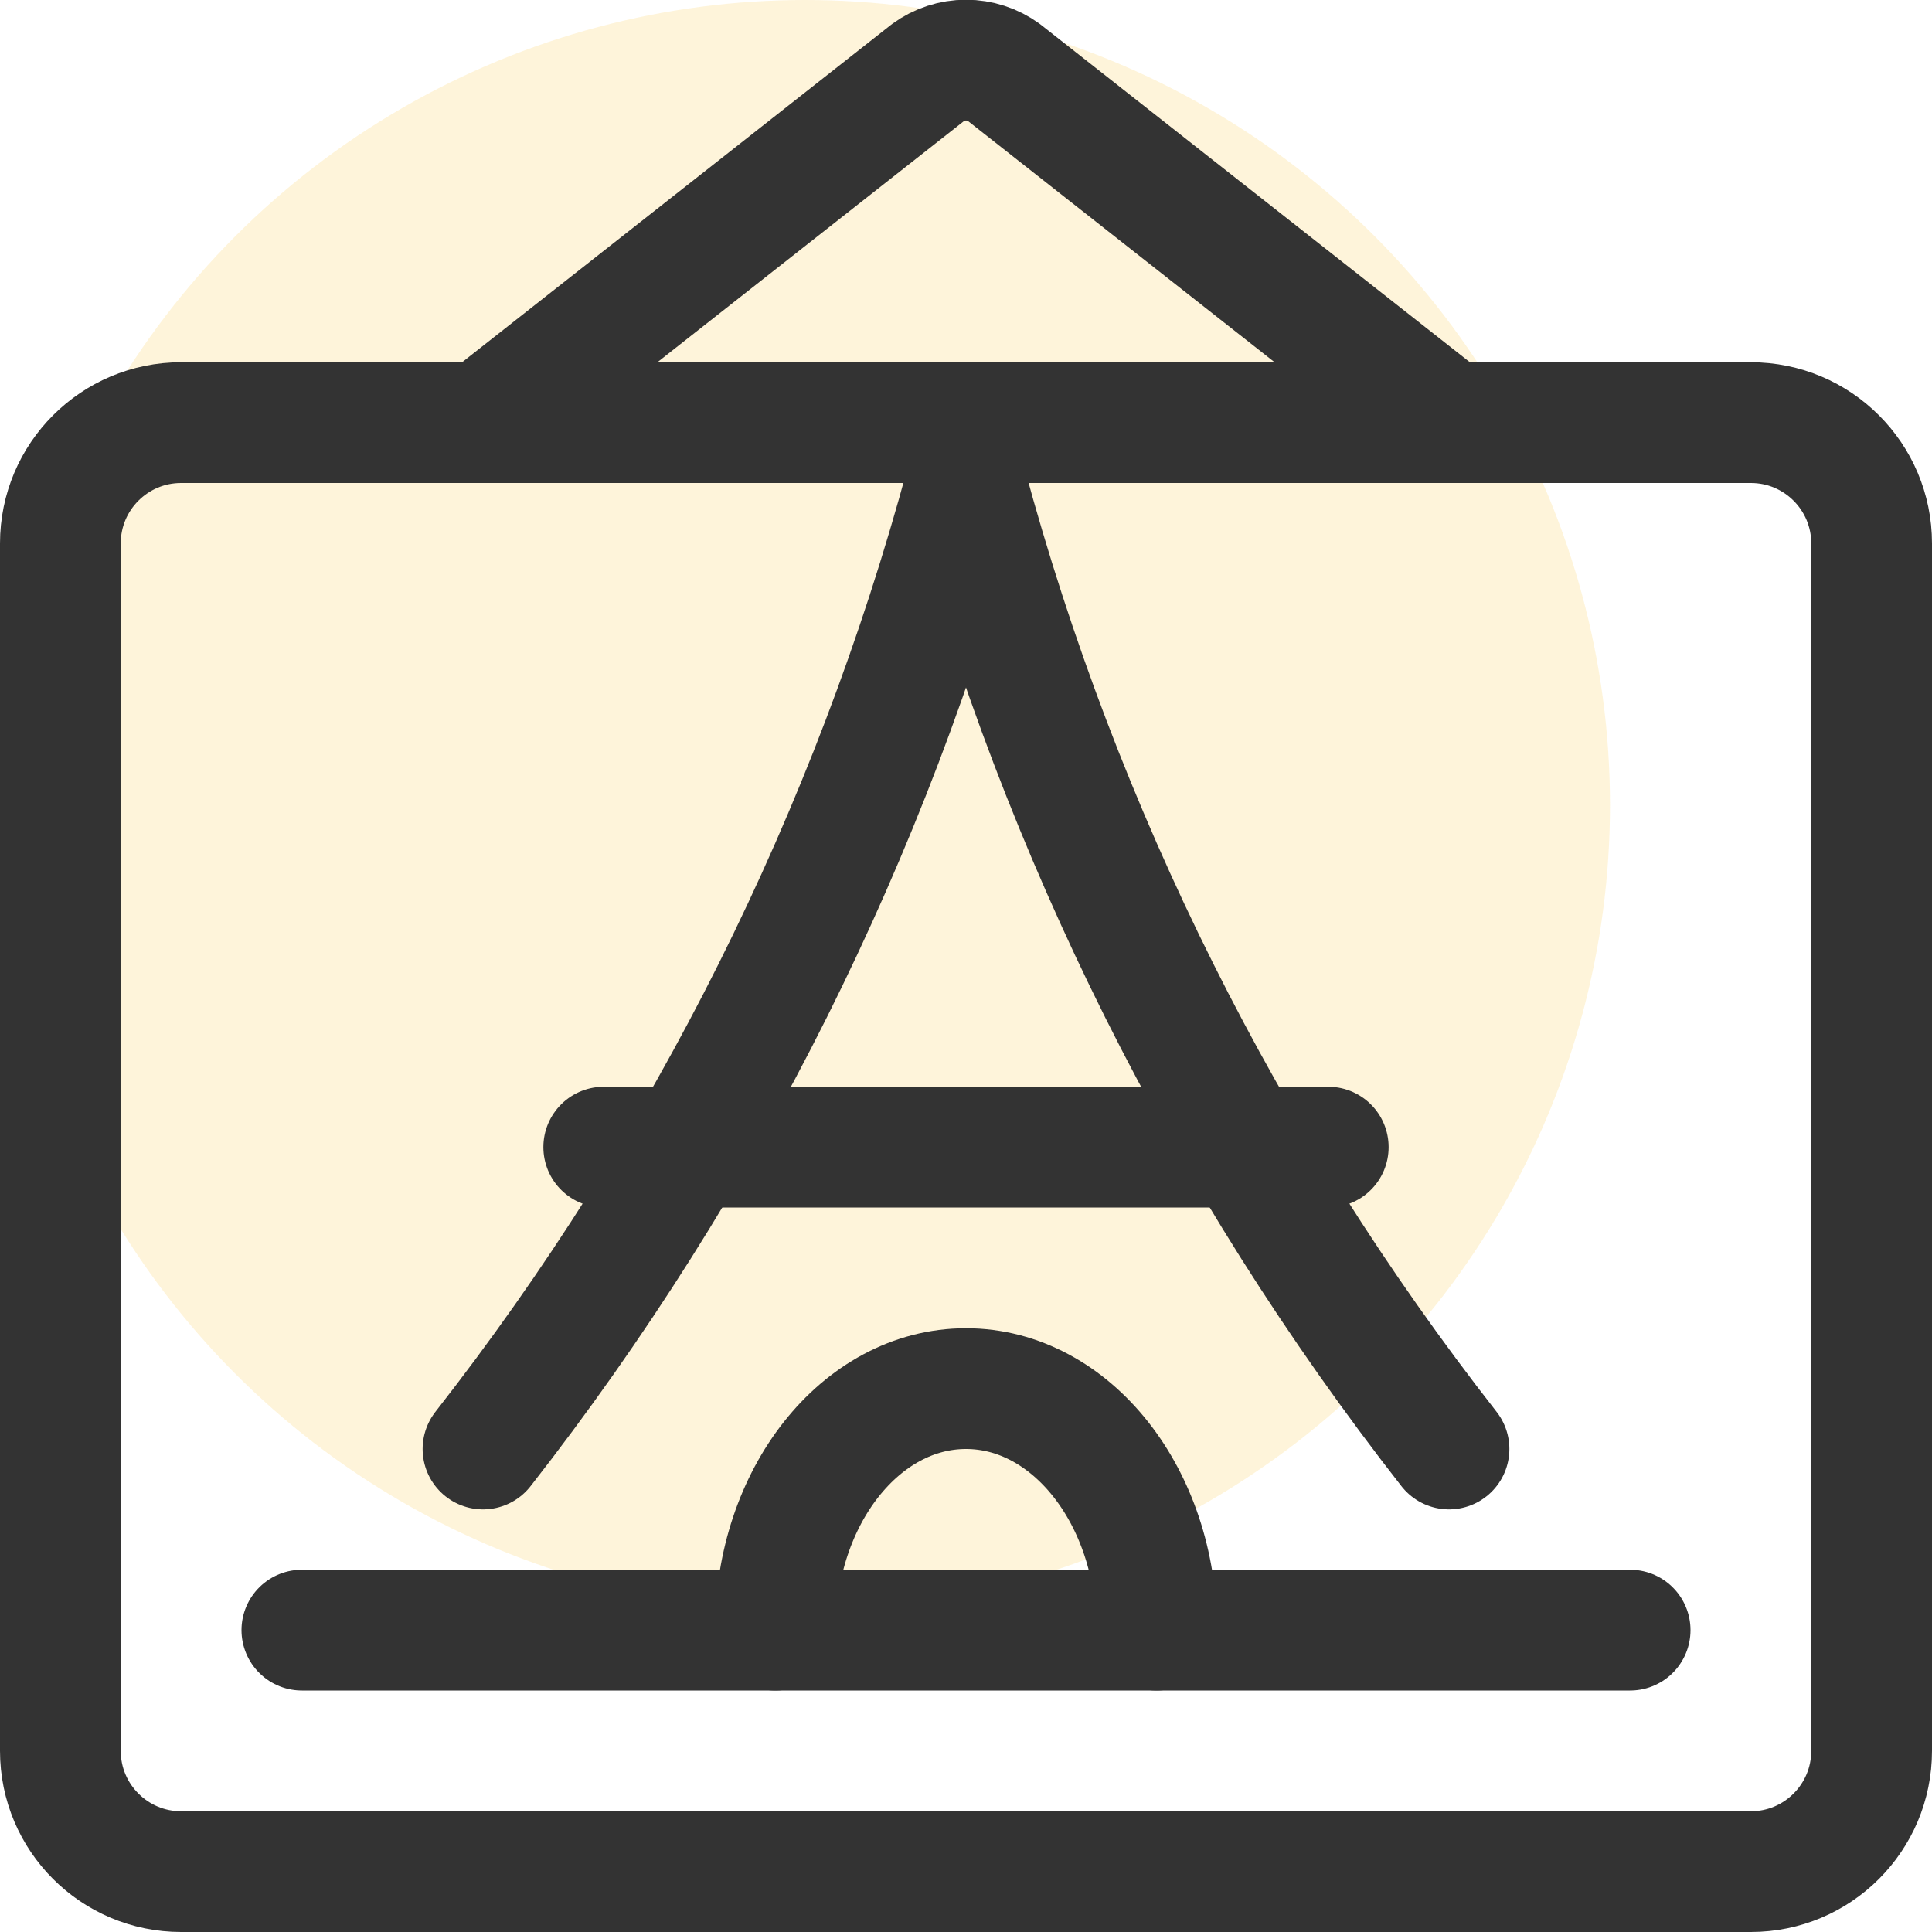
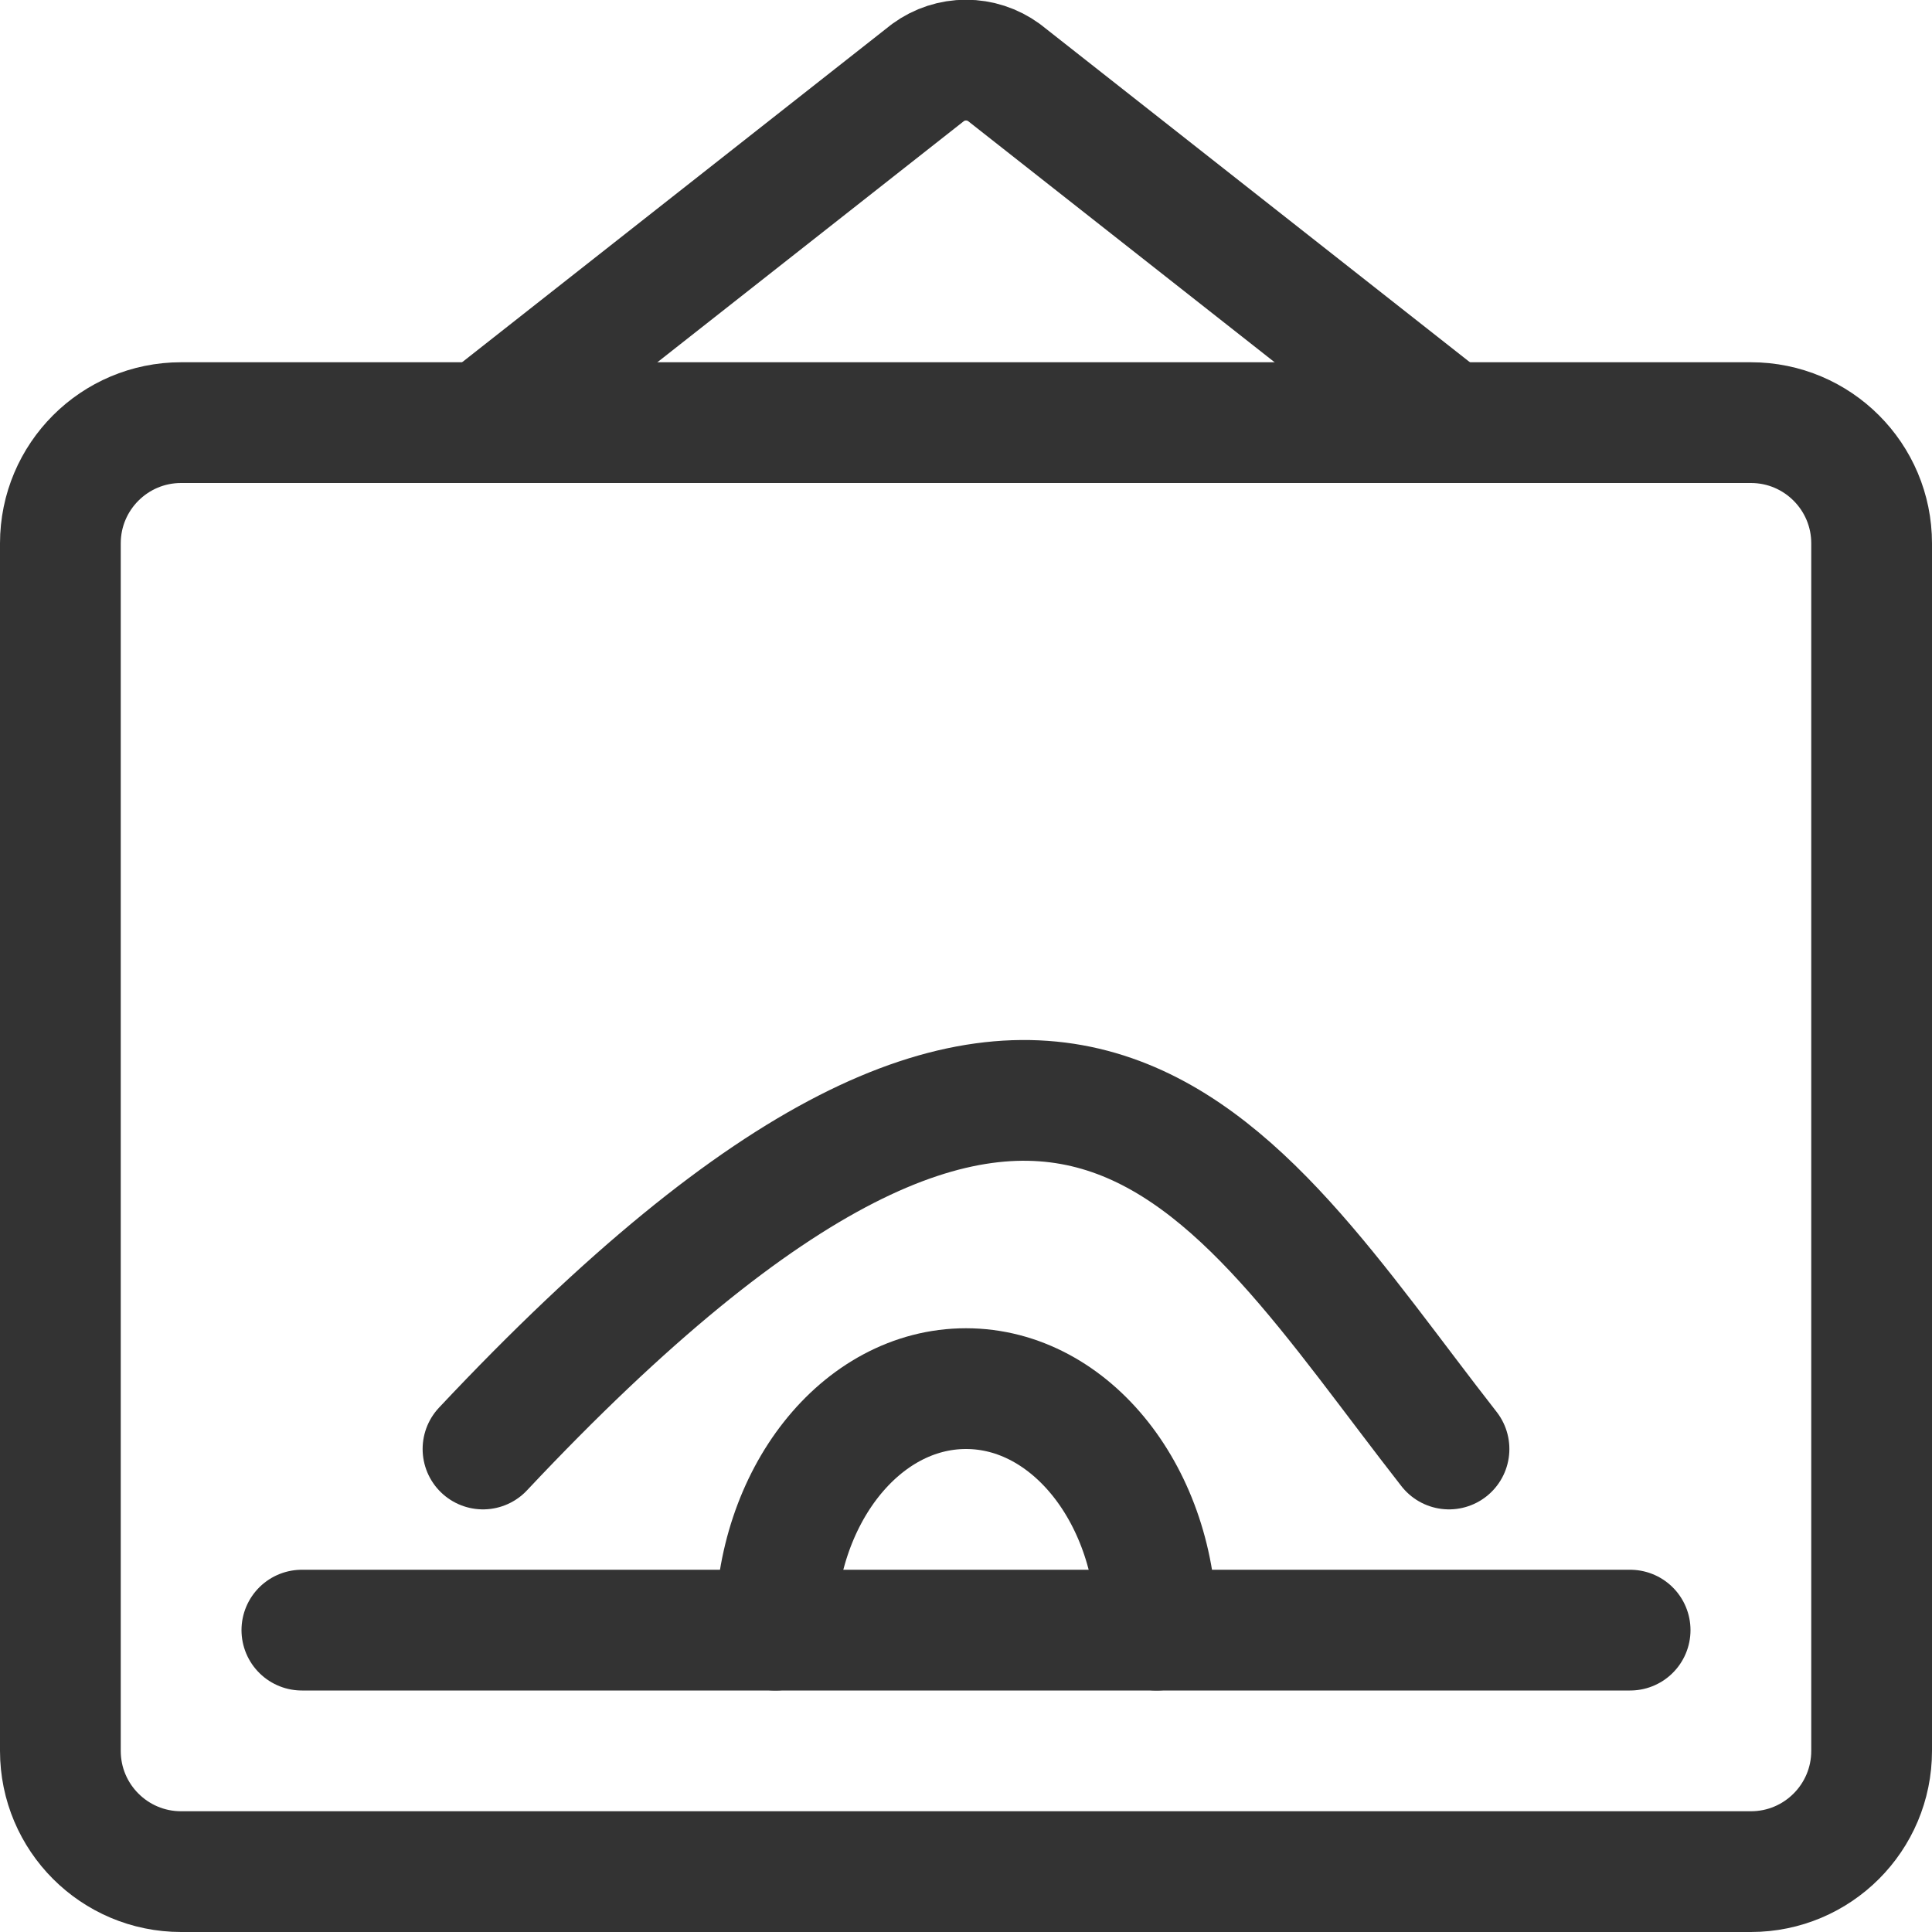
<svg xmlns="http://www.w3.org/2000/svg" width="36" height="36" viewBox="0 0 36 36" fill="none">
  <g clip-path="url(#clip0)">
-     <circle opacity="0.2" cx="15" cy="15" r="15" fill="#FCCB4A" />
    <path d="M32.625 7.875H3.375C2.132 7.875 1.125 8.882 1.125 10.125V32.625C1.125 33.868 2.132 34.875 3.375 34.875H32.625C33.868 34.875 34.875 33.868 34.875 32.625V10.125C34.875 8.882 33.868 7.875 32.625 7.875Z" stroke="#333333" stroke-width="2.25" stroke-linecap="round" stroke-linejoin="round" />
    <path d="M9 7.875L17.294 1.35C17.499 1.201 17.746 1.12 18 1.12C18.254 1.12 18.501 1.201 18.706 1.35L27 7.875" stroke="#333333" stroke-width="2.25" stroke-linecap="round" stroke-linejoin="round" />
    <path d="M5.625 30.375H30.375" stroke="#333333" stroke-width="2.25" stroke-linecap="round" stroke-linejoin="round" />
-     <path d="M11.25 21.375H24.75" stroke="#333333" stroke-width="2.25" stroke-linecap="round" stroke-linejoin="round" />
    <path d="M14.448 30.375C14.448 27.89 16.038 25.875 18 25.875C19.962 25.875 21.552 27.89 21.552 30.375" stroke="#333333" stroke-width="2.25" stroke-linecap="round" stroke-linejoin="round" />
-     <path d="M9 27C13.173 21.662 16.233 15.541 18 9C19.767 15.541 22.827 21.662 27 27" stroke="#333333" stroke-width="2.25" stroke-linecap="round" stroke-linejoin="round" />
+     <path d="M9 27C19.767 15.541 22.827 21.662 27 27" stroke="#333333" stroke-width="2.25" stroke-linecap="round" stroke-linejoin="round" />
  </g>
  <defs>
    <clipPath id="clip0">
      <rect width="36" height="36" fill="white" />
    </clipPath>
  </defs>
</svg>